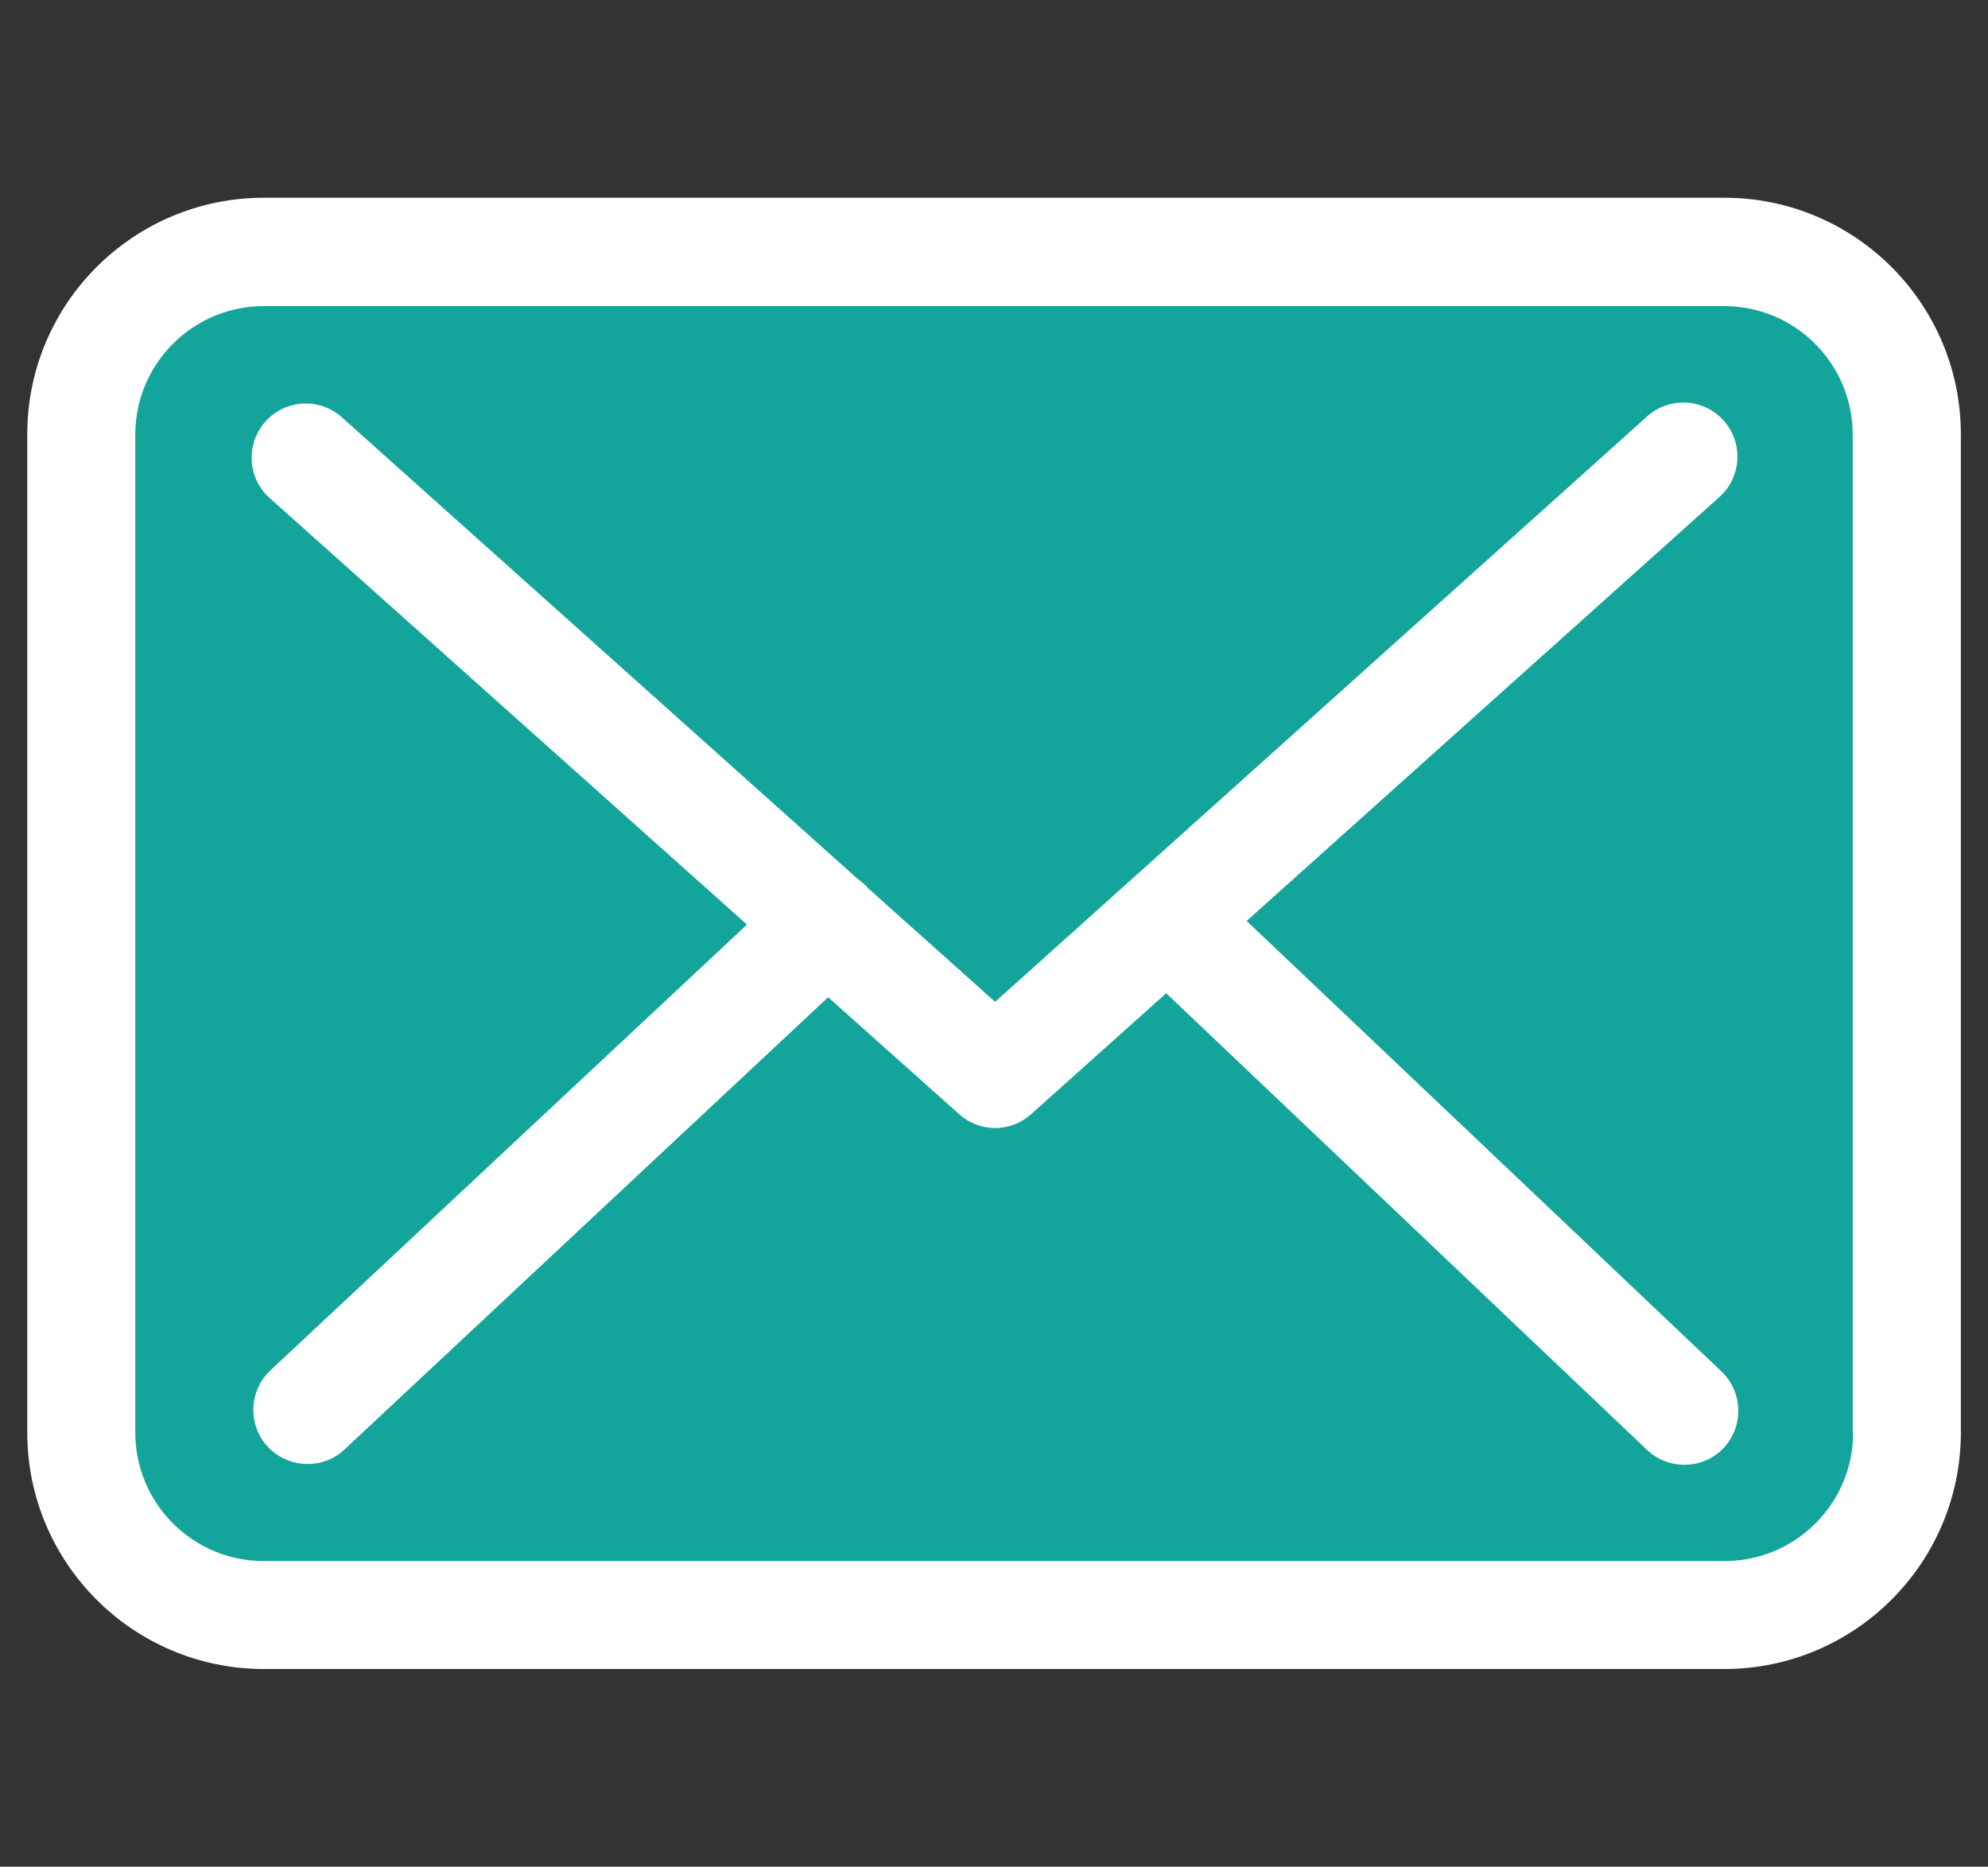
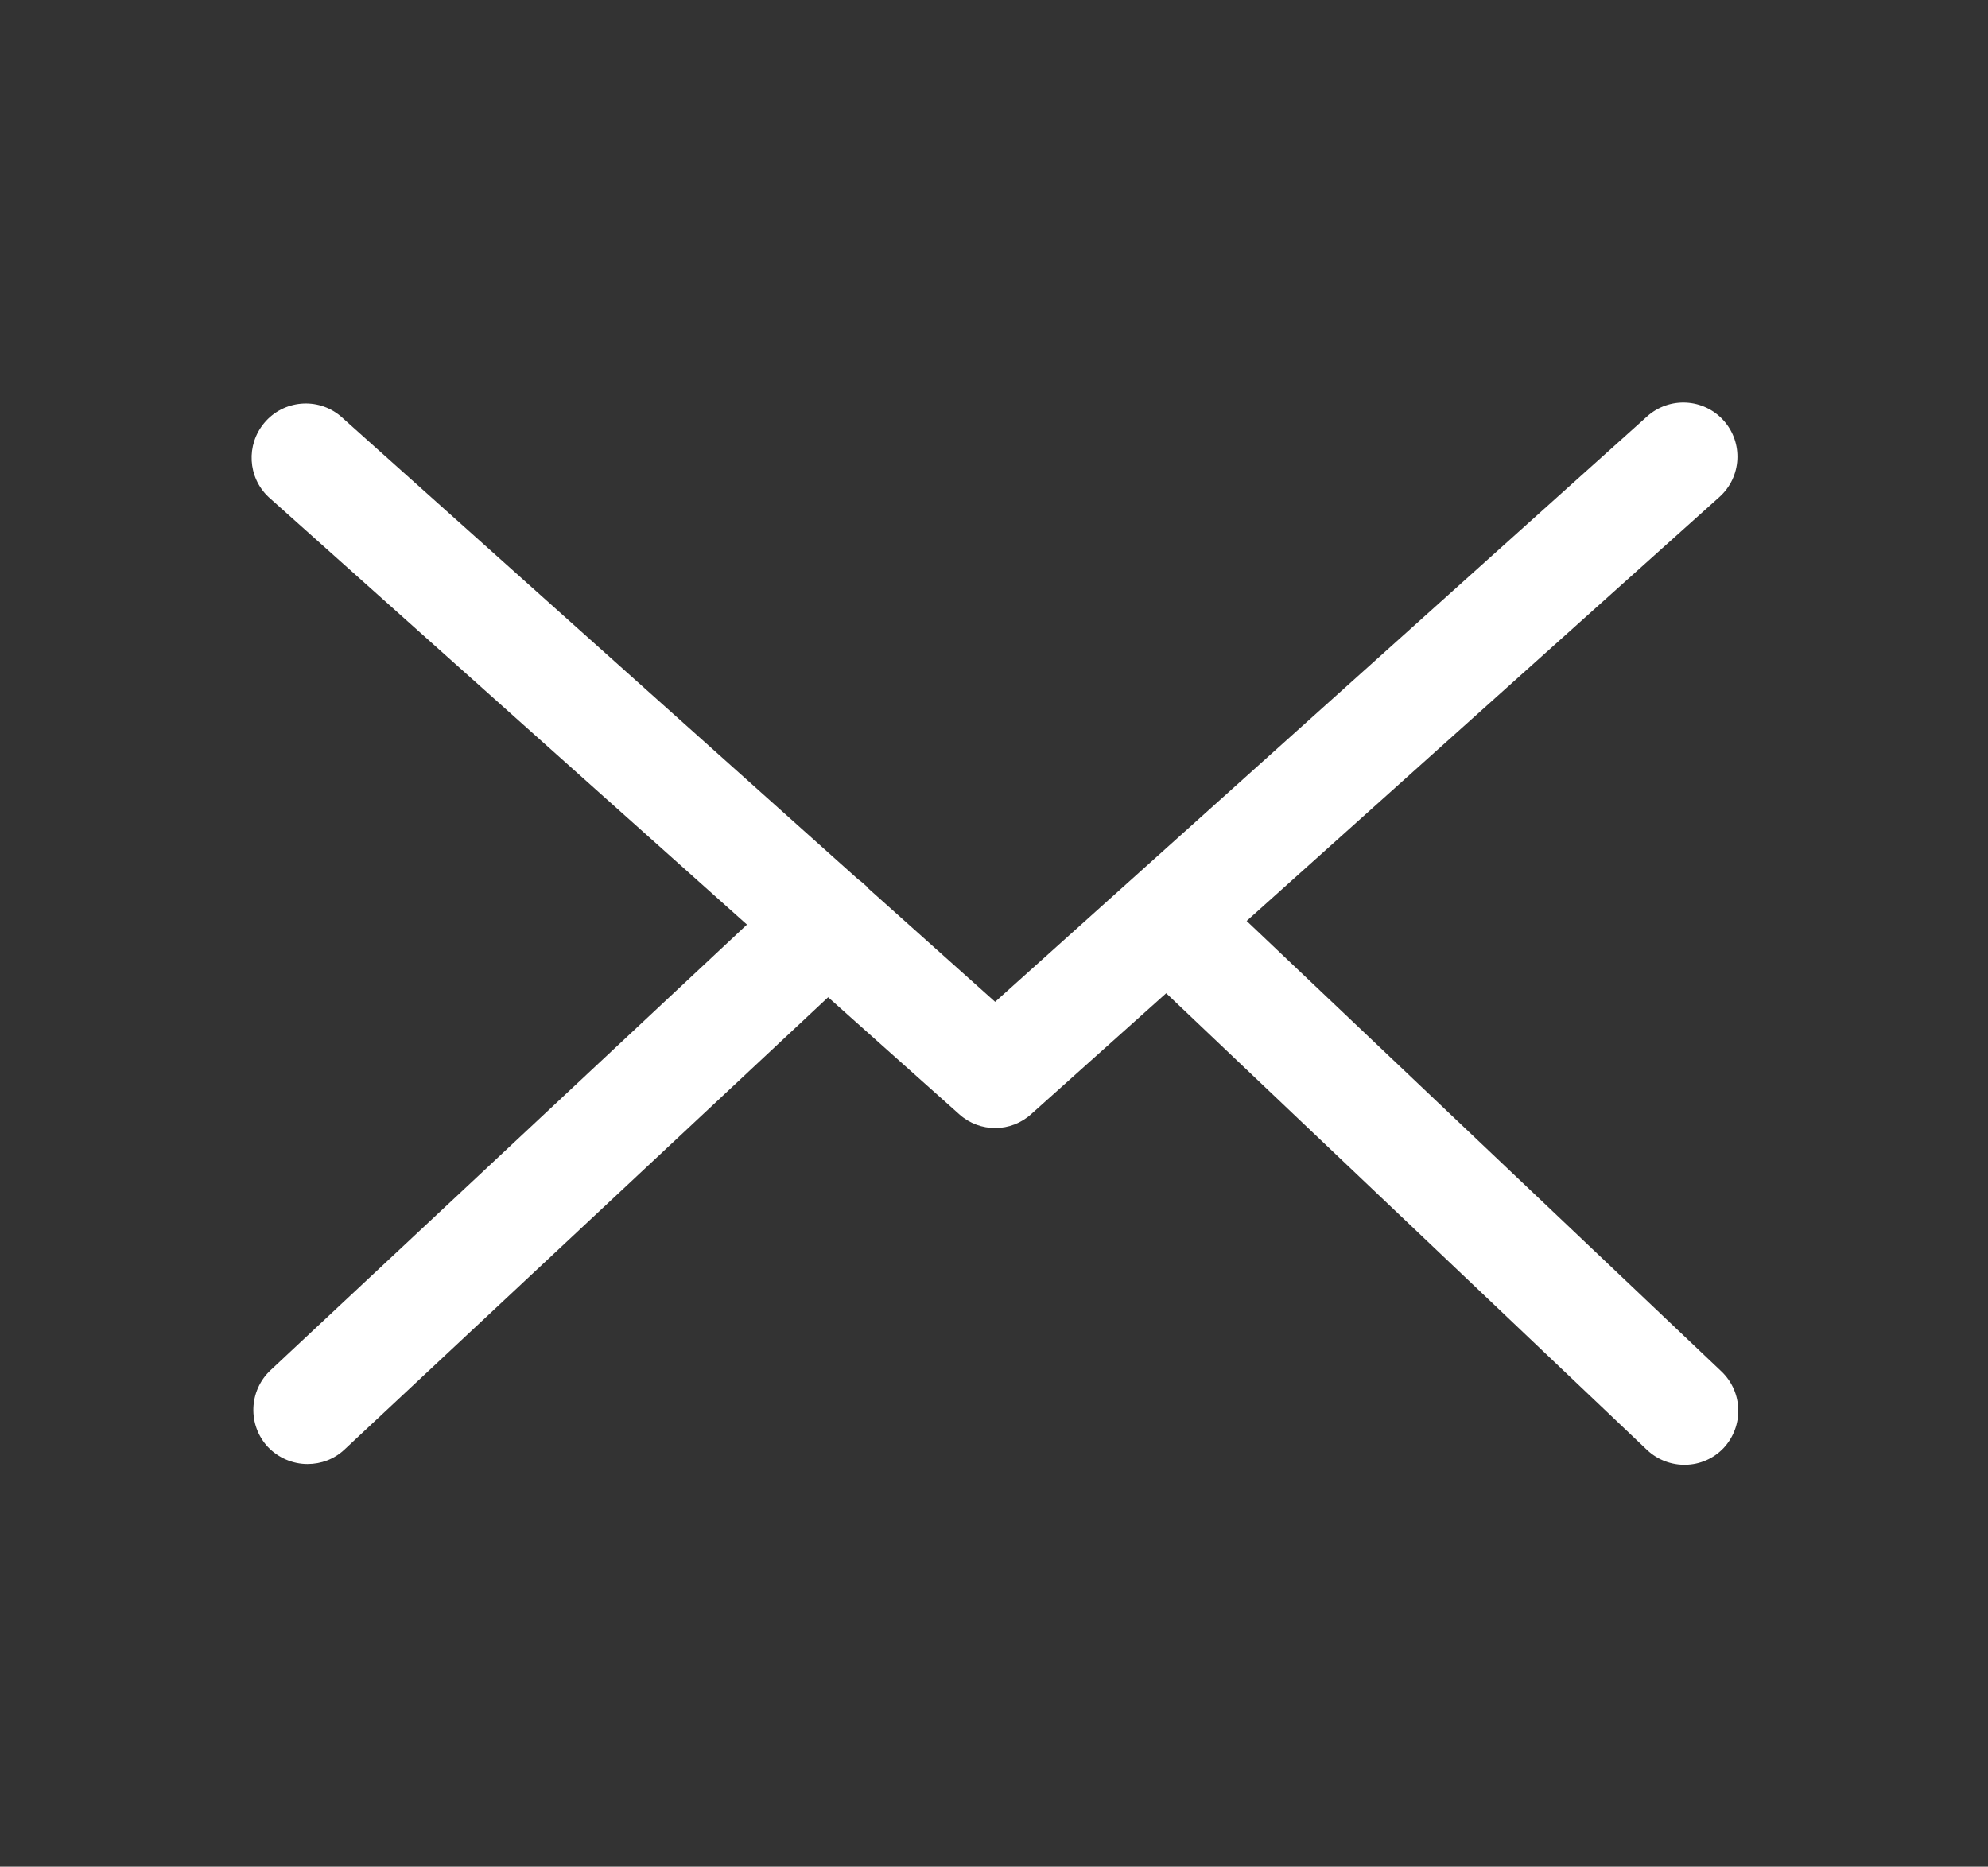
<svg xmlns="http://www.w3.org/2000/svg" version="1.1" id="Layer_1" x="0px" y="0px" width="27.333px" height="25.667px" viewBox="0 0 27.333 25.667" enable-background="new 0 0 27.333 25.667" xml:space="preserve">
  <rect x="0" y="0" width="27.333" height="25.667" fill="#333333" stroke="none" />
-   <path id="Path_29" fill="#FFFFFF" d="M23.713,2.719H3.626c-1.795,0.002-3.25,1.456-3.251,3.25v13.73  c0.001,1.793,1.456,3.248,3.251,3.25h20.082c1.795-0.002,3.25-1.457,3.252-3.25V5.975C26.961,4.18,25.508,2.722,23.713,2.719  L23.713,2.719z" />
-   <path fill="#13A59B" d="M25.479,19.699c-0.001,0.975-0.792,1.764-1.766,1.766H3.626c-0.975-0.002-1.765-0.791-1.766-1.766V5.975  C1.861,5,2.651,4.21,3.626,4.209h20.082C24.683,4.21,25.471,5,25.473,5.975v13.724H25.479z" />
  <path id="Path_30" fill="#FFFFFF" d="M17.14,12.663l6.5-5.829c0.307-0.275,0.332-0.746,0.058-1.052  c-0.275-0.306-0.746-0.331-1.052-0.056l-8.964,8.049l-1.748-1.563c-0.006-0.006-0.011-0.01-0.011-0.017  c-0.039-0.037-0.08-0.073-0.124-0.104l-7.118-6.37C4.366,5.458,3.896,5.5,3.633,5.816C3.381,6.117,3.406,6.563,3.691,6.833  l6.579,5.88l-6.553,6.13c-0.298,0.283-0.313,0.753-0.033,1.053c0.142,0.148,0.338,0.234,0.544,0.234  c0.188,0,0.368-0.068,0.506-0.197l6.652-6.221l1.805,1.611c0.282,0.252,0.71,0.25,0.99-0.007l1.853-1.659l6.612,6.28  c0.298,0.28,0.769,0.271,1.051-0.026c0.28-0.3,0.269-0.769-0.028-1.053L17.14,12.663z" />
</svg>